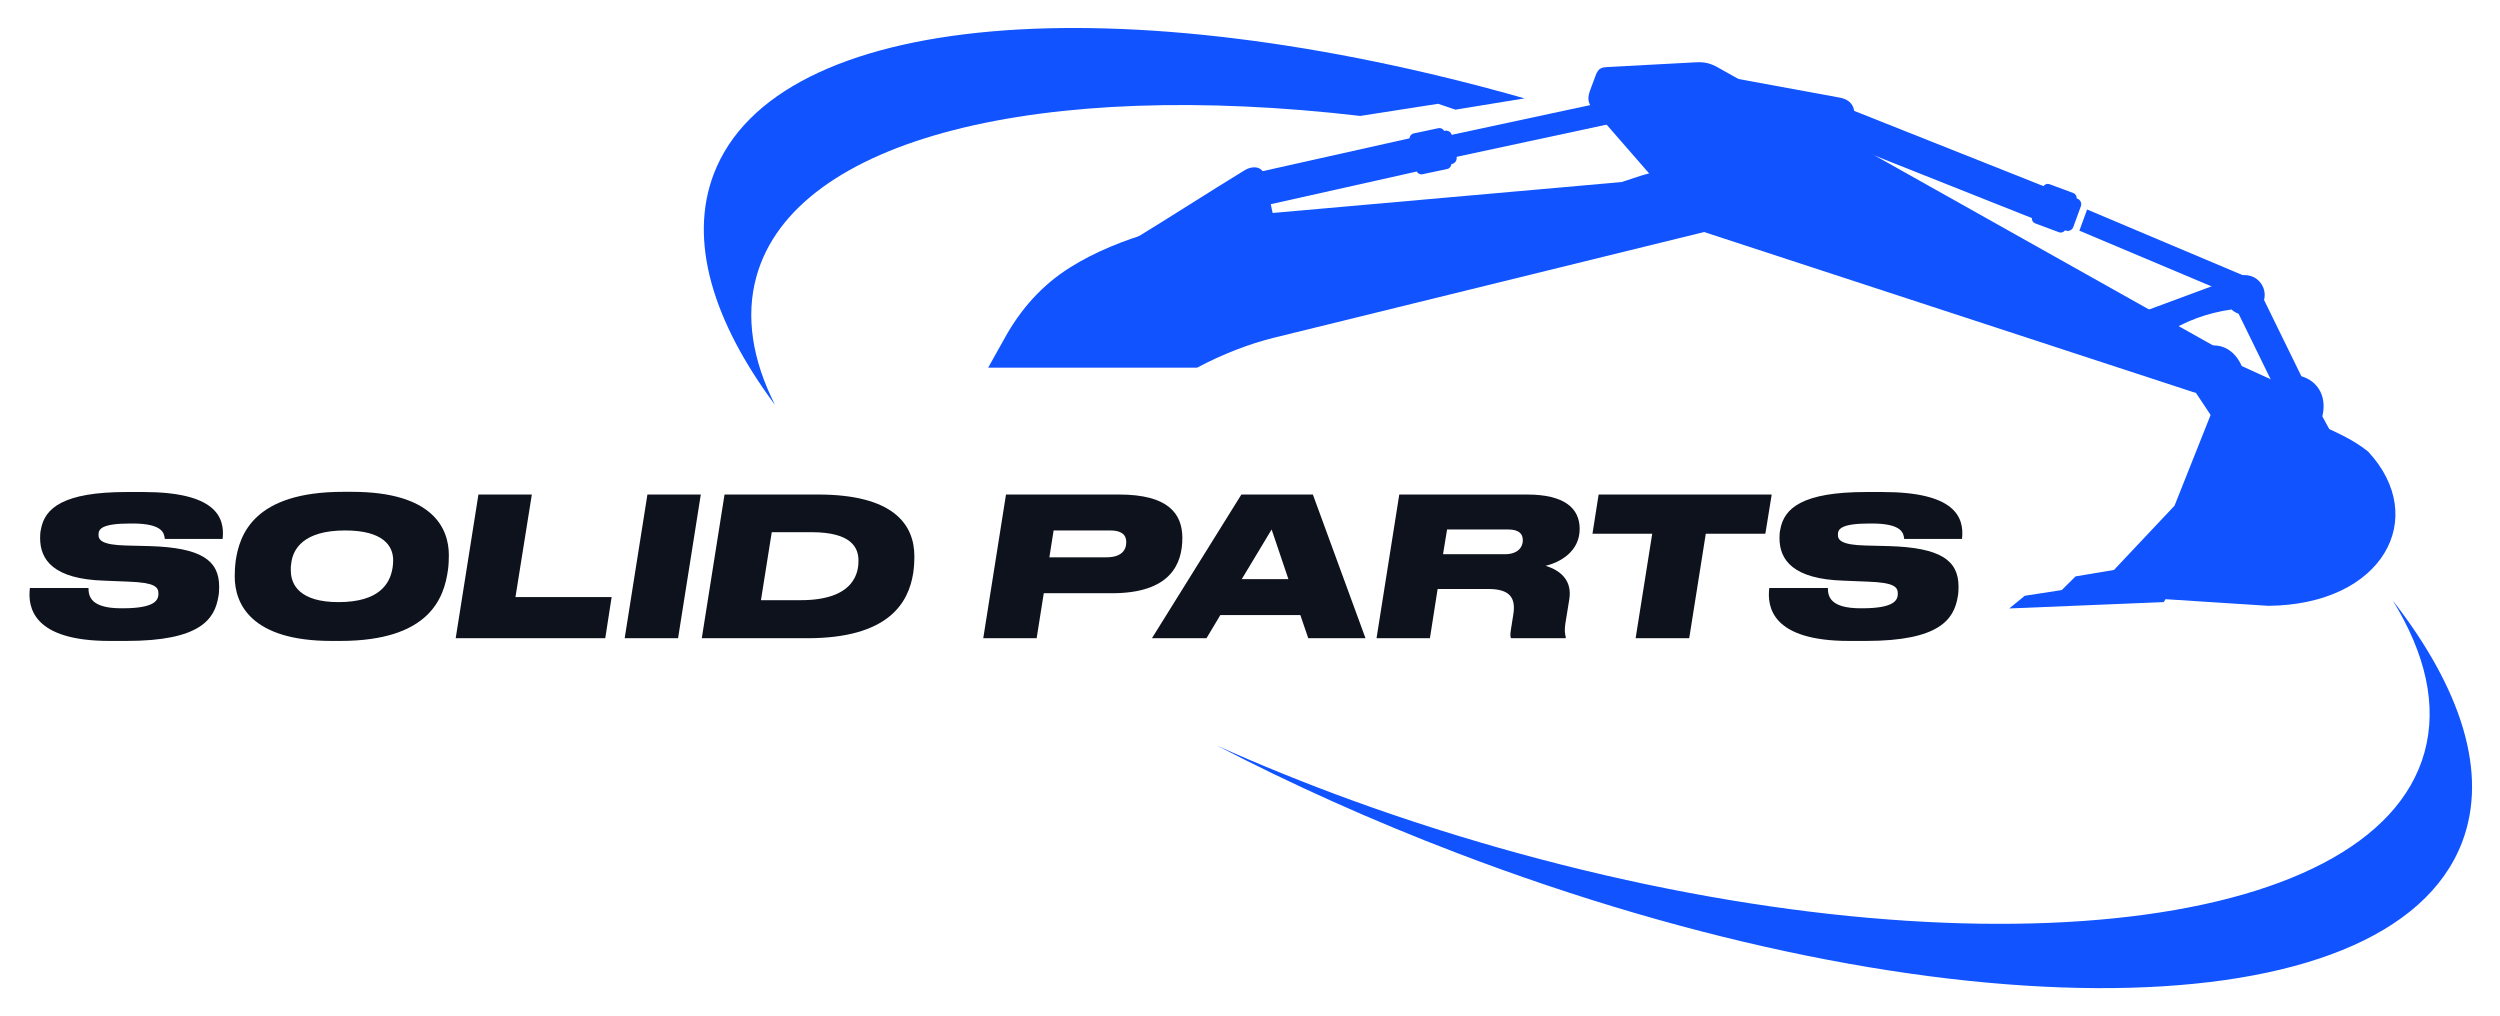
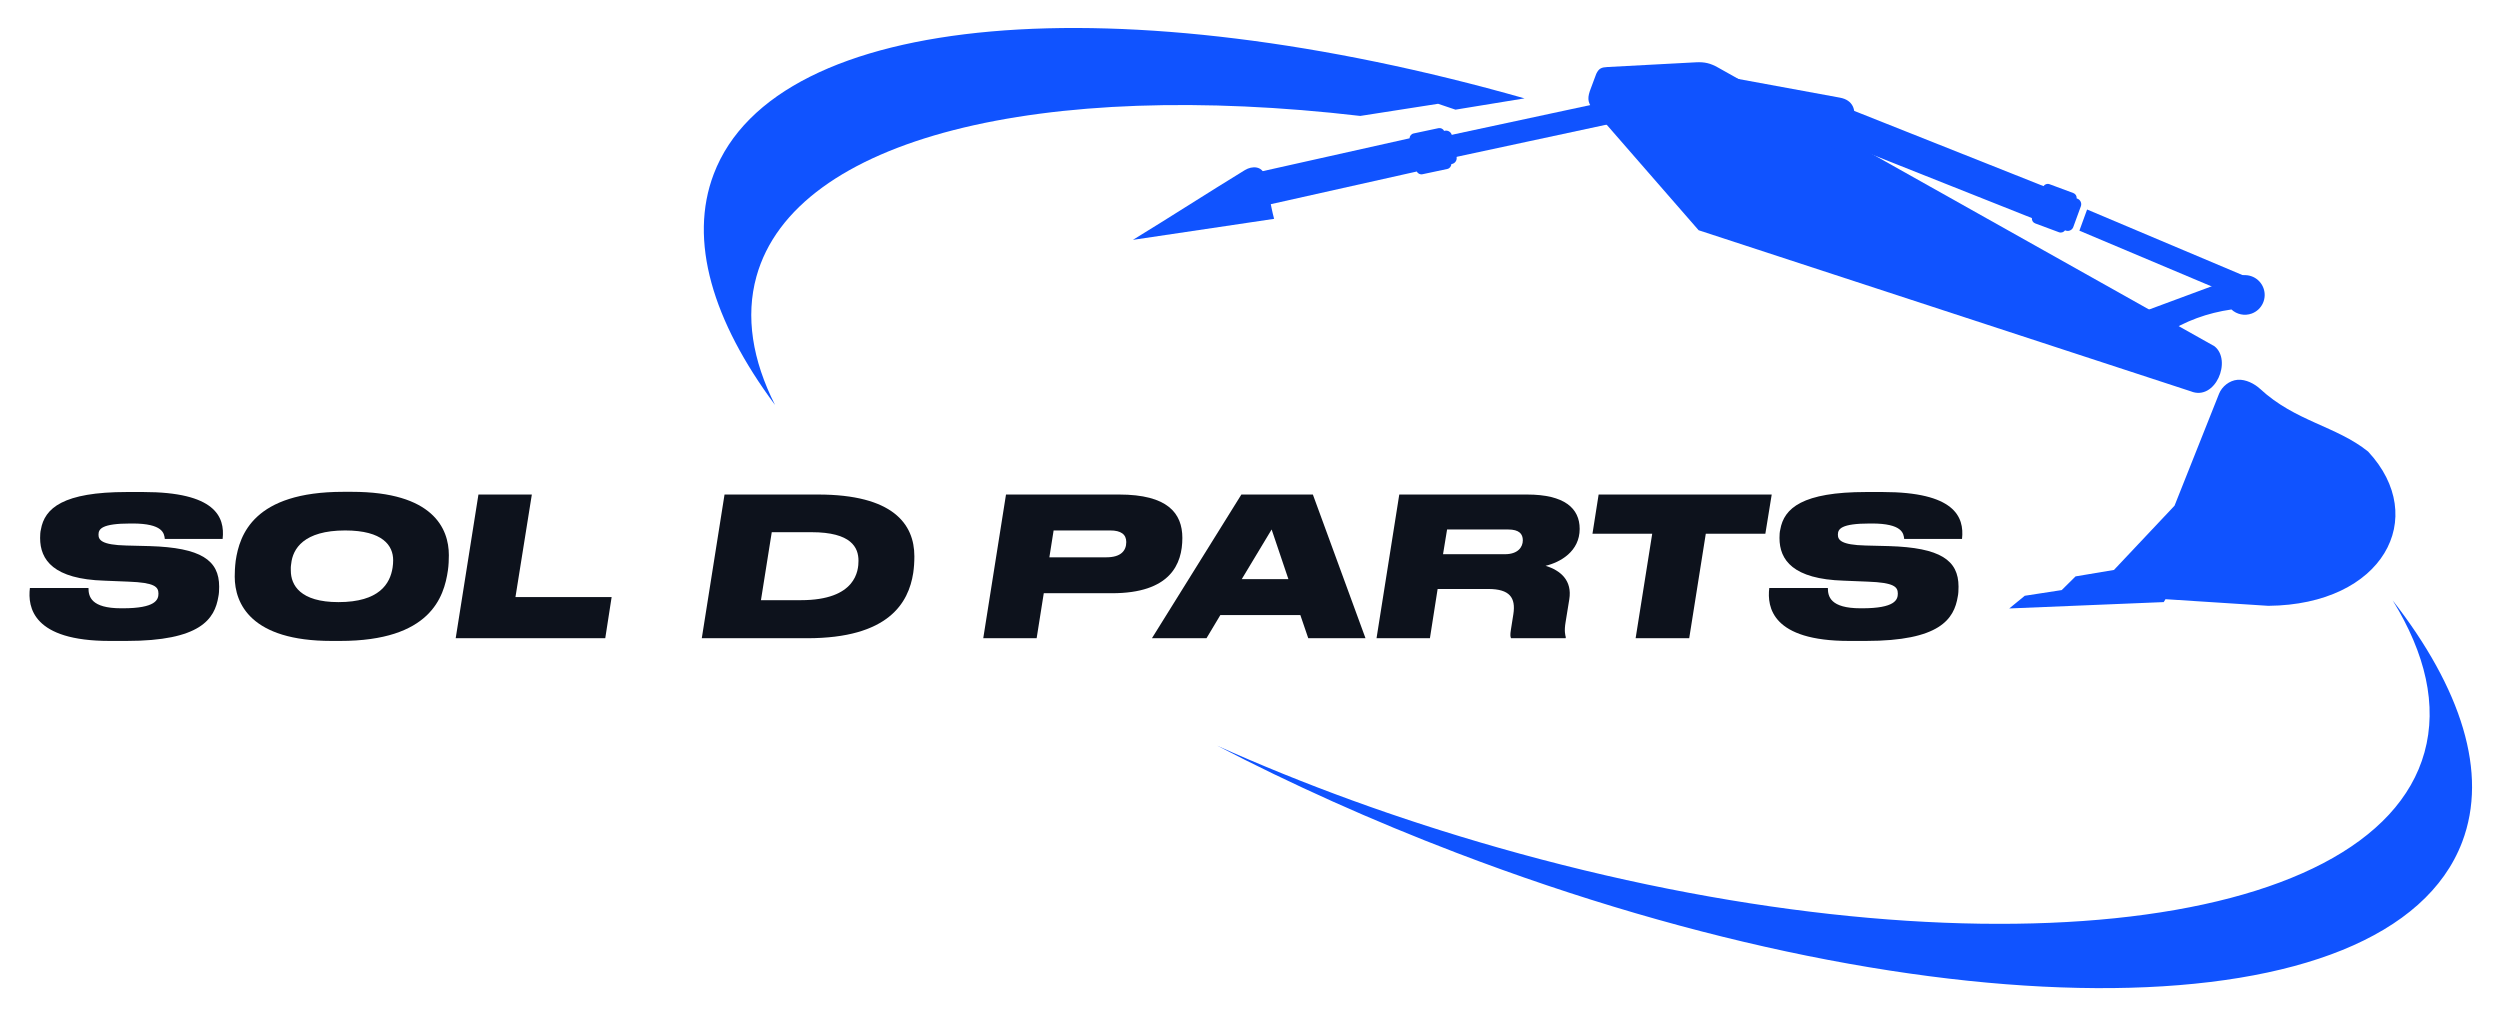
<svg xmlns="http://www.w3.org/2000/svg" width="155" height="63" viewBox="0 0 155 63" fill="none">
  <path fill-rule="evenodd" clip-rule="evenodd" d="M148.348 37.227C152.598 42.689 154.288 47.915 152.653 52.209C148.156 64.017 120.245 64.316 90.311 52.878C85.044 50.866 80.068 48.624 75.464 46.232C80.78 48.622 86.641 50.771 92.883 52.551C121.442 60.697 147.156 58.053 150.318 46.645C151.127 43.728 150.38 40.521 148.348 37.227ZM84.337 7.188C64.629 4.892 49.294 8.503 46.899 17.145C46.21 19.629 46.649 22.325 48.051 25.106C44.175 19.887 42.683 14.909 44.252 10.79C48.135 0.592 69.486 -1.02 94.52 6.099L90.24 6.799L89.162 6.435L84.337 7.188ZM124.526 18.424C126.691 19.625 128.762 20.857 130.729 22.113C128.539 20.858 126.202 19.64 123.738 18.474L124.526 18.424Z" fill="#1053FF" />
  <path fill-rule="evenodd" clip-rule="evenodd" d="M129.4 12.989L139.578 17.285C139.425 17.454 139.32 17.669 139.29 17.913C139.284 17.961 139.281 18.009 139.28 18.056L139.207 18.637L128.922 14.302L129.4 12.989Z" fill="#1053FF" />
  <path fill-rule="evenodd" clip-rule="evenodd" d="M113.209 6.18L126.697 11.54C126.777 11.422 126.931 11.369 127.07 11.42L128.545 11.968C128.684 12.02 128.767 12.158 128.754 12.3L128.794 12.315C128.984 12.384 129.083 12.597 129.014 12.787L128.544 14.075C128.475 14.266 128.263 14.365 128.073 14.295L128.033 14.28C127.952 14.398 127.798 14.451 127.659 14.4L126.185 13.852C126.046 13.801 125.962 13.662 125.976 13.52L112.488 8.161L113.209 6.18Z" fill="#1053FF" />
  <path fill-rule="evenodd" clip-rule="evenodd" d="M105.315 14.275C103.227 11.888 100.845 9.136 98.758 6.749C98.397 6.332 98.423 6.008 98.638 5.462C98.776 5.109 98.83 4.929 98.968 4.577C99.136 4.227 99.302 4.175 99.668 4.155C101.374 4.065 103.435 3.954 105.147 3.863C105.681 3.835 106.039 3.918 106.507 4.181C119.519 11.486 131.4 18.155 137.294 21.465C138.404 22.338 137.351 24.883 135.832 24.262C125.658 20.941 115.488 17.595 105.315 14.275Z" fill="#1053FF" />
  <path fill-rule="evenodd" clip-rule="evenodd" d="M107.176 4.786C109.476 5.209 111.776 5.632 114.077 6.055C114.885 6.203 115.116 6.827 114.89 7.552C114.685 8.209 114.479 8.867 114.273 9.525C111.908 7.945 109.542 6.366 107.176 4.786Z" fill="#1053FF" />
  <path fill-rule="evenodd" clip-rule="evenodd" d="M88.207 8.745L102.465 5.684C102.596 5.656 102.726 5.739 102.754 5.87L102.948 6.759C102.976 6.89 102.892 7.021 102.761 7.05L88.504 10.111L88.207 8.745Z" fill="#1053FF" />
  <path fill-rule="evenodd" clip-rule="evenodd" d="M77.738 10.735L87.392 8.575C87.398 8.432 87.499 8.305 87.644 8.274L89.182 7.947C89.327 7.916 89.472 7.988 89.536 8.116L89.578 8.106C89.776 8.063 89.973 8.19 90.016 8.388L90.307 9.728C90.35 9.926 90.224 10.123 90.026 10.166L89.984 10.175C89.978 10.318 89.877 10.445 89.732 10.476L88.194 10.803C88.049 10.834 87.904 10.761 87.84 10.634L78.186 12.794L77.738 10.735Z" fill="#1053FF" />
-   <path fill-rule="evenodd" clip-rule="evenodd" d="M61.266 22.796C61.618 22.168 61.968 21.541 62.317 20.915C63.269 19.205 64.569 17.694 66.35 16.579C69.442 14.641 73.558 13.68 76.759 13.395C84.762 12.681 92.542 12.001 100.545 11.287C100.945 11.163 101.377 11.001 101.805 10.873C102.127 10.777 102.476 10.682 102.764 10.688C104.179 10.716 105.299 10.69 106.714 10.718C108.747 10.678 109.26 13.059 107.433 13.949L79.012 20.932C77.44 21.319 75.785 21.963 74.218 22.796H61.266V22.796Z" fill="#1053FF" />
  <path fill-rule="evenodd" clip-rule="evenodd" d="M70.242 14.871C72.574 13.445 74.852 11.973 77.183 10.546C77.644 10.265 78.257 10.299 78.407 10.864C78.644 11.761 78.757 12.67 78.994 13.568C76.077 14.002 73.159 14.437 70.242 14.871Z" fill="#1053FF" />
  <path fill-rule="evenodd" clip-rule="evenodd" d="M138.758 17.135C139.394 16.899 140.099 17.224 140.334 17.861C140.569 18.497 140.245 19.204 139.61 19.439C139.161 19.605 138.677 19.492 138.349 19.187C136.867 19.401 135.489 19.896 134.231 20.713C134.18 21.159 133.886 21.561 133.438 21.727C132.802 21.962 132.097 21.638 131.862 21.001C131.627 20.365 131.951 19.658 132.586 19.423C132.635 19.405 132.684 19.39 132.733 19.379C134.695 18.651 136.657 17.924 138.618 17.197C138.663 17.174 138.71 17.153 138.758 17.135Z" fill="#1053FF" />
-   <path fill-rule="evenodd" clip-rule="evenodd" d="M138.262 18.368L139.923 17.682L143.262 24.506L141.601 25.193L138.262 18.368Z" fill="#1053FF" />
-   <path fill-rule="evenodd" clip-rule="evenodd" d="M144.577 26.899L143.986 25.818C144.51 23.579 142.235 22.687 141.044 23.632C140.359 23.32 139.674 23.007 138.989 22.695C138.409 21.387 137.254 21.191 136.469 21.629C135.699 22.058 135.285 23.1 135.963 24.08L137.144 25.855L137.155 25.818C137.352 25.143 137.949 24.588 138.644 24.467C139.276 24.357 139.994 24.611 140.495 24.993C141.323 25.625 142.215 26.053 143.186 26.415C143.646 26.587 144.112 26.741 144.577 26.899Z" fill="#1053FF" />
  <path fill-rule="evenodd" clip-rule="evenodd" d="M137.581 24.413C136.661 26.727 135.741 29.04 134.821 31.353L131.066 35.337L128.685 35.736L127.826 36.585L125.537 36.937L124.574 37.724L134.15 37.33L134.261 37.15L140.636 37.561C147.745 37.497 150.649 32.108 146.822 27.996C144.836 26.405 142.317 26.137 140.12 24.105C139.791 23.8 139.24 23.507 138.733 23.547C138.225 23.587 137.762 23.96 137.581 24.413Z" fill="#1053FF" />
  <path d="M7.84 39.738H6.8C2.033 39.738 1.71 37.654 1.853 36.457H5.486C5.486 36.972 5.629 37.714 7.517 37.714H7.613C9.645 37.714 9.824 37.187 9.824 36.804C9.824 36.373 9.573 36.121 7.96 36.062L6.478 36.002C3.323 35.906 2.487 34.72 2.487 33.355C2.487 33.163 2.499 32.972 2.534 32.84C2.761 31.499 3.921 30.505 7.864 30.505H8.88C13.325 30.505 13.958 32.026 13.803 33.415H10.218C10.182 33.068 10.099 32.457 8.211 32.457H8.103C6.287 32.457 6.107 32.804 6.107 33.151C6.107 33.475 6.299 33.786 7.828 33.822L9.274 33.858C12.465 33.954 13.588 34.732 13.588 36.373C13.588 36.6 13.576 36.828 13.54 36.984C13.313 38.385 12.429 39.738 7.84 39.738Z" fill="#0D121C" />
  <path d="M21.09 39.738H20.552C15.557 39.738 14.553 37.427 14.553 35.75C14.553 35.475 14.565 35.163 14.613 34.768C14.852 33.151 15.736 30.493 21.281 30.493H21.819C26.838 30.493 27.829 32.756 27.829 34.421C27.829 34.696 27.817 35.044 27.77 35.367C27.531 37.02 26.682 39.738 21.09 39.738ZM24.376 34.732C24.376 33.834 23.743 32.888 21.401 32.888C18.831 32.888 18.15 34.026 18.055 34.948C18.019 35.175 18.031 35.235 18.031 35.379C18.031 36.277 18.616 37.331 20.982 37.331C23.527 37.331 24.185 36.181 24.34 35.199C24.364 35.044 24.376 34.888 24.376 34.732Z" fill="#0D121C" />
  <path d="M29.663 30.661H32.974L31.958 37.02H37.921L37.526 39.57H28.253L29.663 30.661Z" fill="#0D121C" />
-   <path d="M43.45 30.661L42.04 39.57H38.73L40.14 30.661H43.45Z" fill="#0D121C" />
  <path d="M43.511 39.57L44.921 30.661H50.717C55.353 30.661 56.691 32.481 56.691 34.493C56.691 34.864 56.667 35.199 56.62 35.523C56.333 37.379 55.09 39.57 50.047 39.57H43.511ZM47.849 32.996L47.179 37.211H49.653C53.094 37.211 53.226 35.355 53.226 34.768C53.226 33.954 52.796 32.996 50.31 32.996H47.849Z" fill="#0D121C" />
  <path d="M64.272 39.57H60.962L62.372 30.661H69.387C72.386 30.661 73.306 31.81 73.306 33.355C73.306 34.984 72.553 36.78 68.945 36.78H64.714L64.272 39.57ZM65.061 34.553H68.598C69.494 34.553 69.829 34.145 69.829 33.607C69.829 33.128 69.494 32.888 68.837 32.888H65.324L65.061 34.553Z" fill="#0D121C" />
  <path d="M79.881 35.906L78.841 32.828L76.989 35.906H79.881ZM81.112 39.57L80.621 38.133H75.662L74.802 39.57H71.42L76.965 30.661H81.398L84.661 39.57H81.112Z" fill="#0D121C" />
  <path d="M89.468 34.361H93.304C94.116 34.361 94.415 33.918 94.415 33.499C94.415 33.104 94.188 32.828 93.507 32.828H89.719L89.468 34.361ZM89.133 36.517L88.655 39.57H85.345L86.755 30.661H94.678C96.996 30.661 97.94 31.511 97.94 32.792C97.94 34.193 96.733 34.864 95.825 35.08C96.769 35.367 97.486 36.002 97.295 37.163L97.068 38.564C96.972 39.127 97.044 39.367 97.08 39.51L97.068 39.57H93.686C93.638 39.486 93.626 39.355 93.674 39.055L93.829 38.073C93.985 37.056 93.602 36.517 92.276 36.517H89.133Z" fill="#0D121C" />
  <path d="M101.409 39.57L102.437 33.092H98.733L99.115 30.661H109.846L109.452 33.092H105.759L104.731 39.57H101.409Z" fill="#0D121C" />
  <path d="M115.682 39.738H114.642C109.874 39.738 109.551 37.654 109.695 36.457H113.328C113.328 36.972 113.471 37.714 115.359 37.714H115.455C117.486 37.714 117.665 37.187 117.665 36.804C117.665 36.373 117.414 36.121 115.801 36.062L114.319 36.002C111.165 35.906 110.328 34.72 110.328 33.355C110.328 33.163 110.34 32.972 110.376 32.84C110.603 31.499 111.762 30.505 115.706 30.505H116.721C121.167 30.505 121.8 32.026 121.645 33.415H118.06C118.024 33.068 117.94 32.457 116.052 32.457H115.945C114.128 32.457 113.949 32.804 113.949 33.151C113.949 33.475 114.14 33.786 115.67 33.822L117.116 33.858C120.306 33.954 121.429 34.732 121.429 36.373C121.429 36.6 121.418 36.828 121.382 36.984C121.155 38.385 120.27 39.738 115.682 39.738Z" fill="#0D121C" />
</svg>